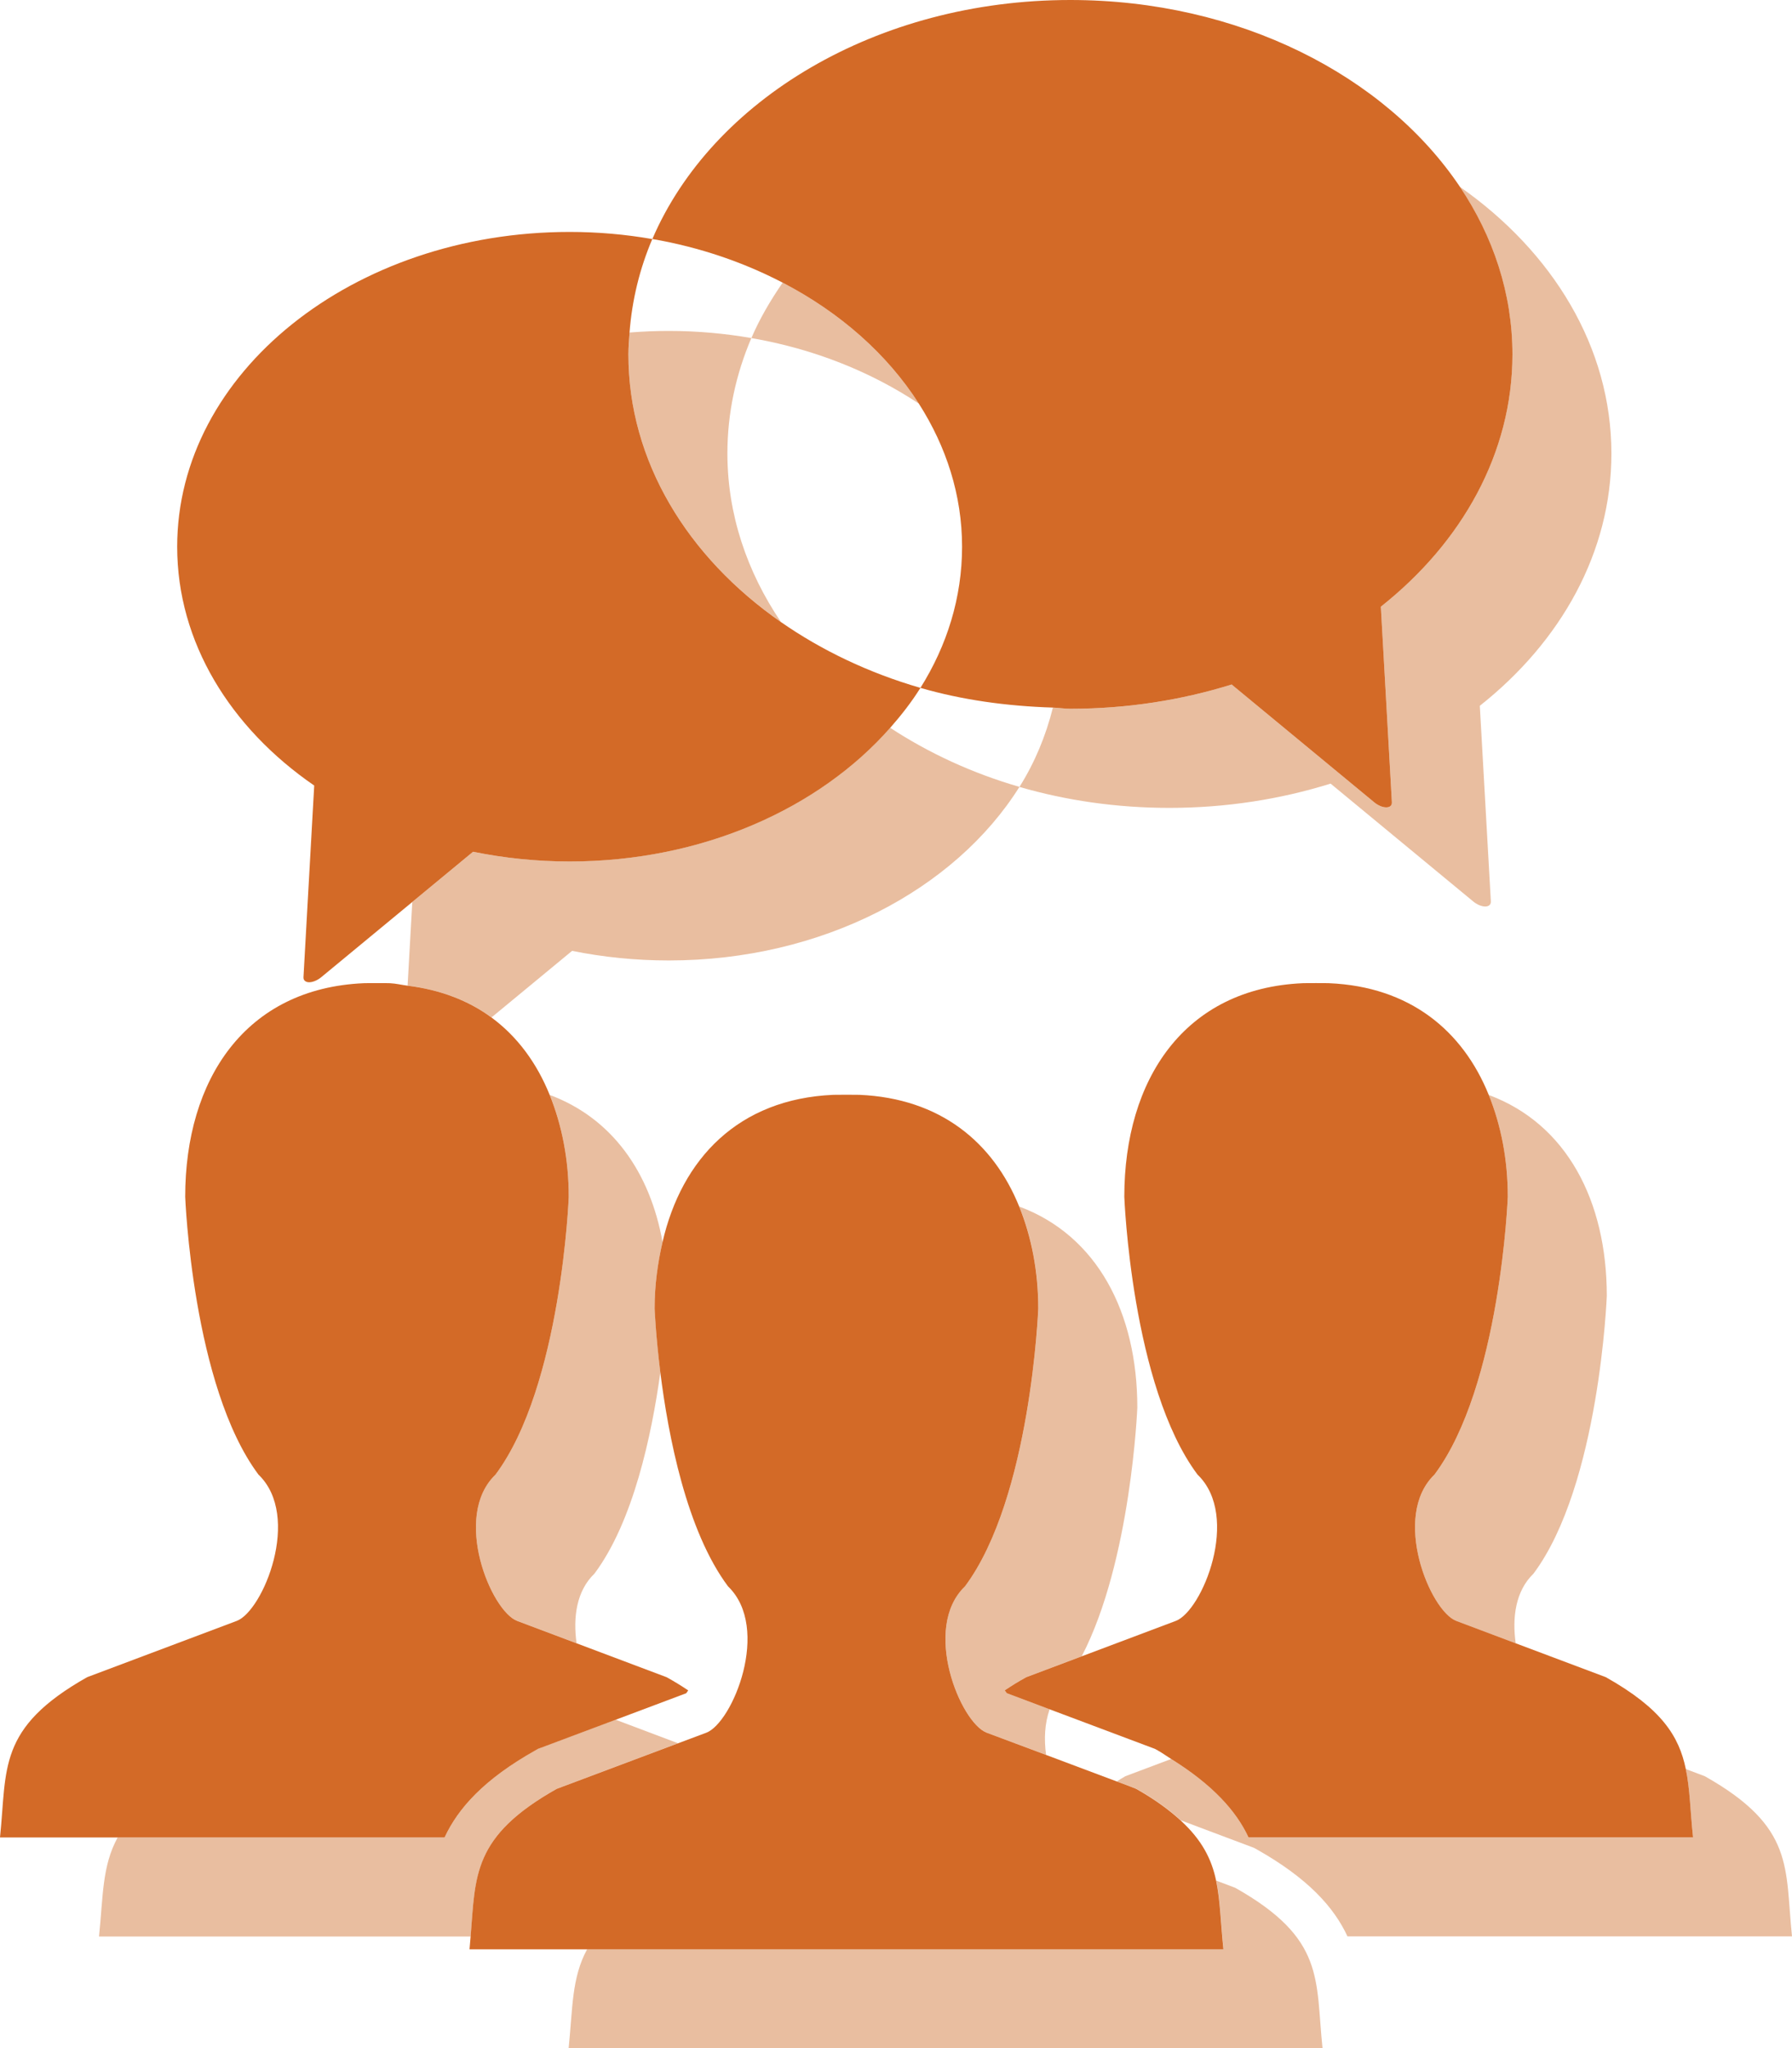
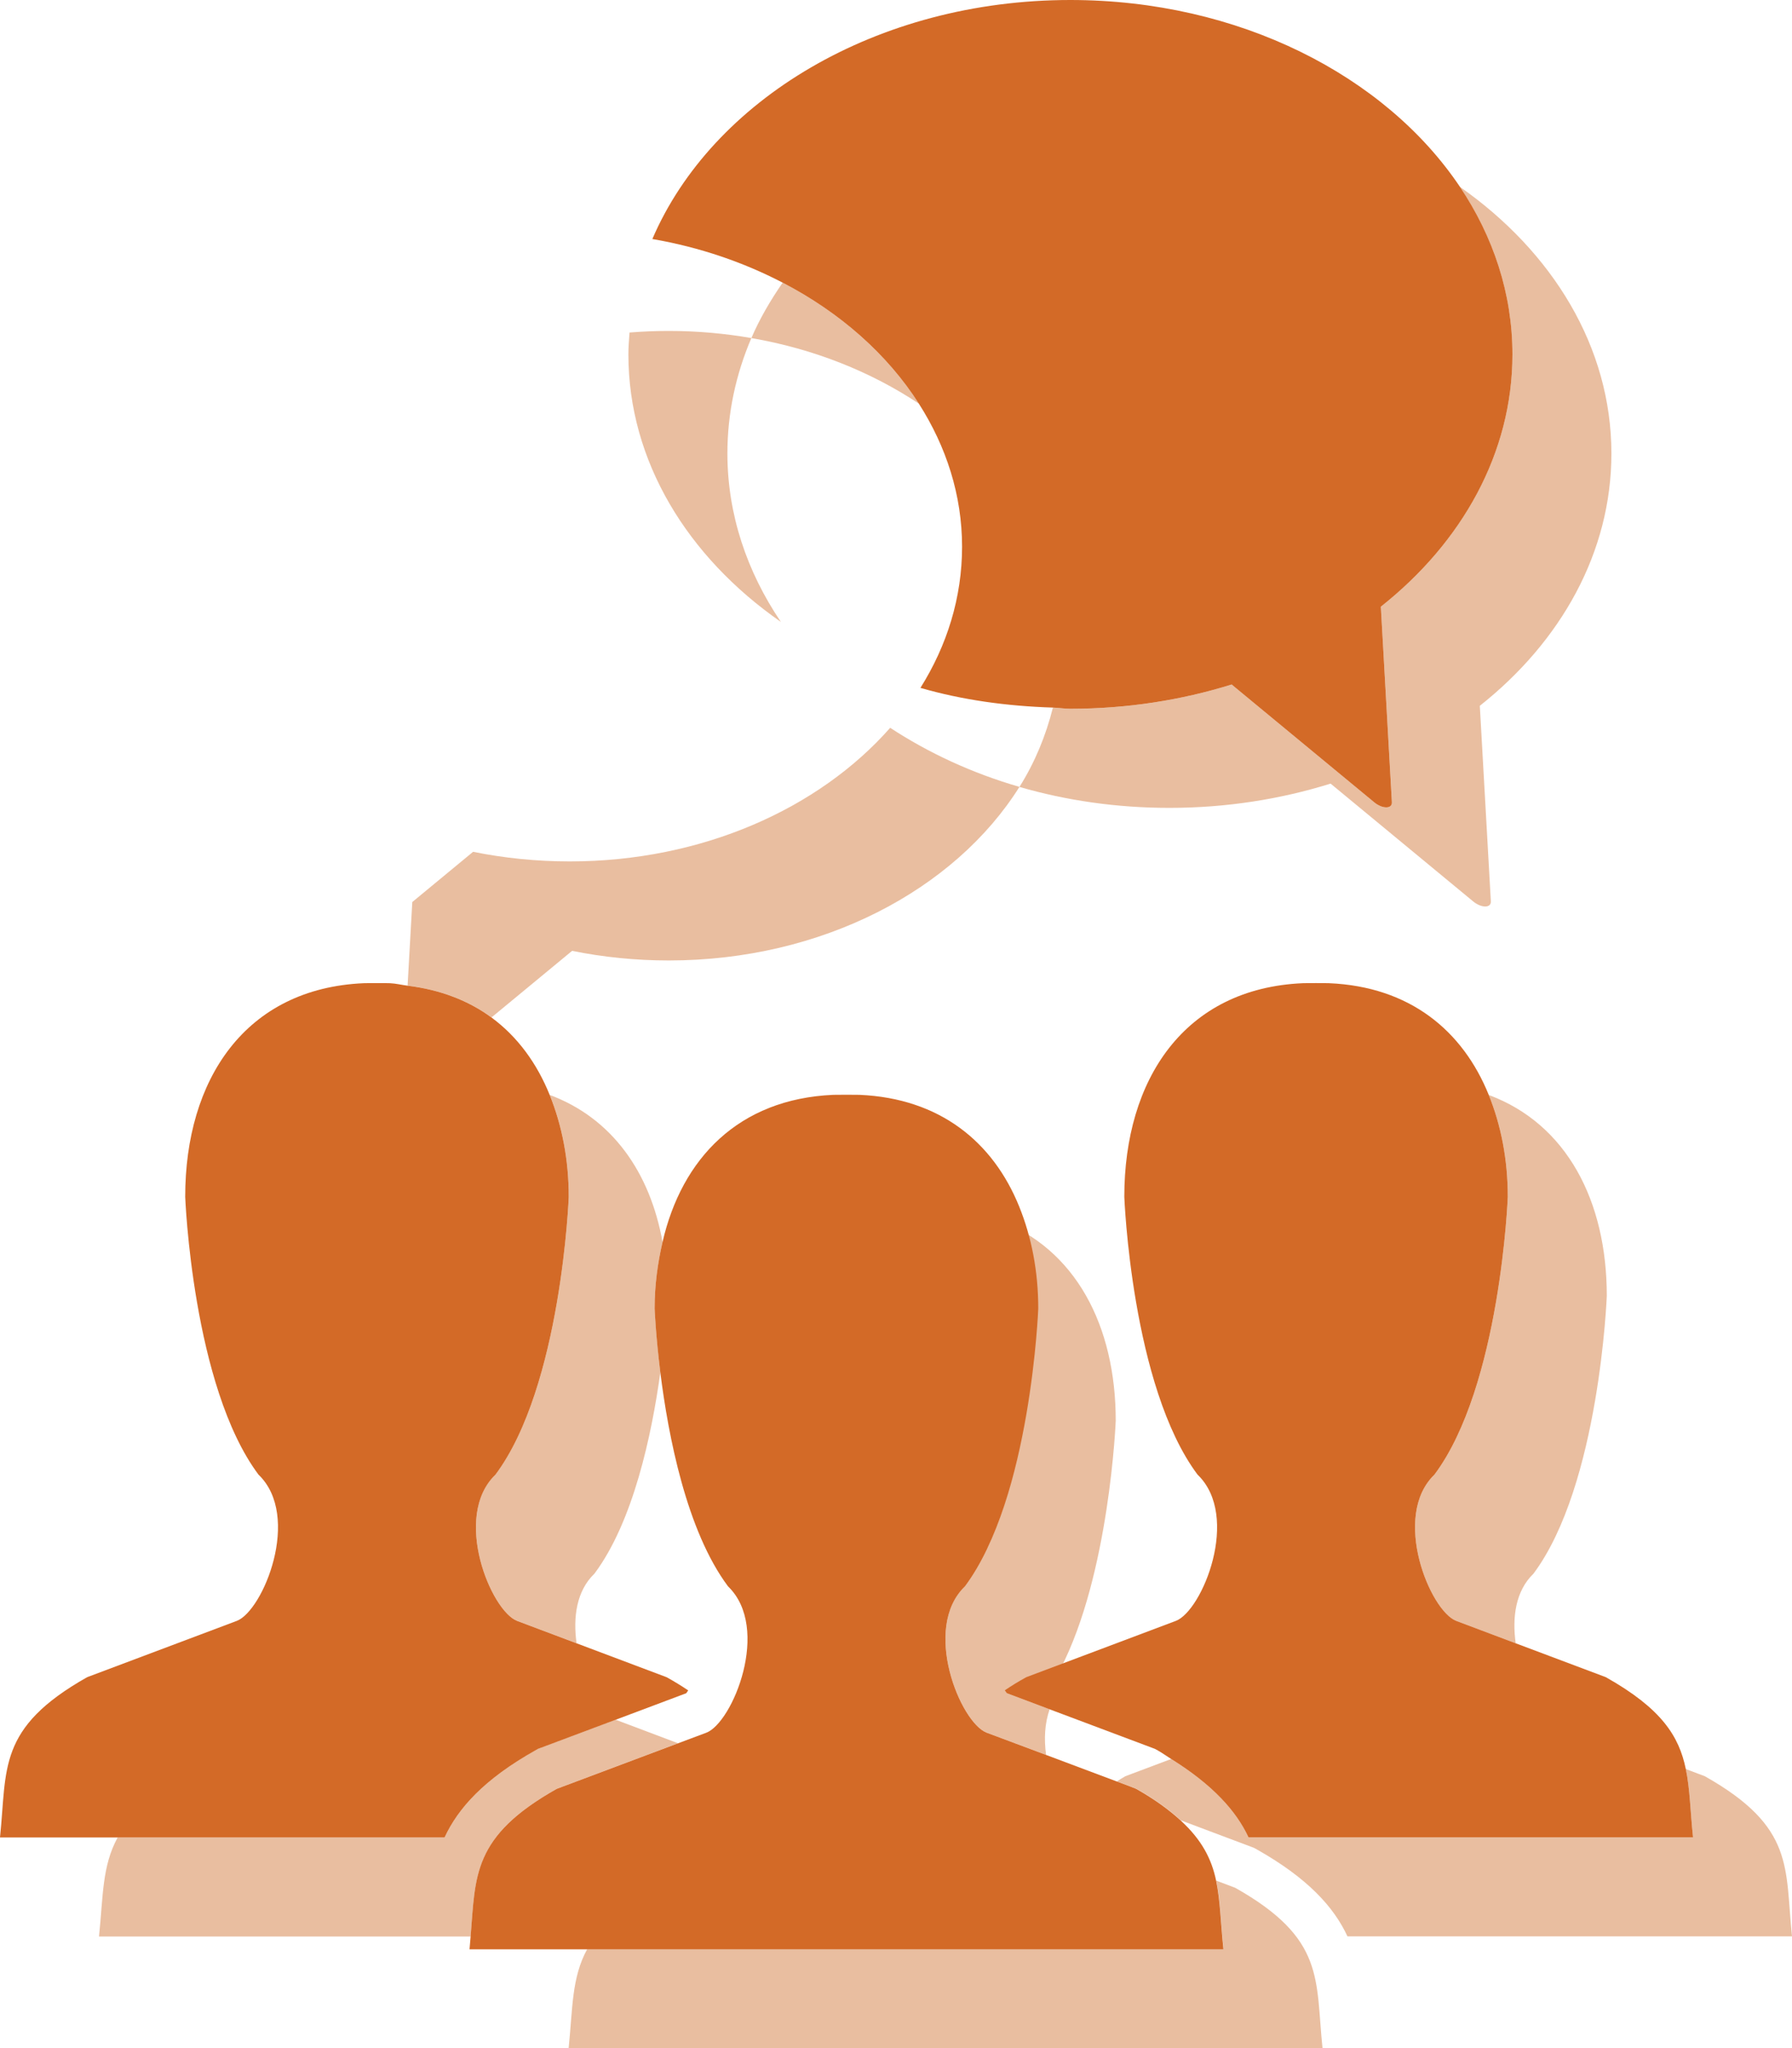
<svg xmlns="http://www.w3.org/2000/svg" version="1.1" id="Layer_1" x="0px" y="0px" width="36.197px" height="41.357px" viewBox="0 0 36.197 41.357" enable-background="new 0 0 36.197 41.357" xml:space="preserve">
  <g>
    <path fill="none" d="M23.327,35.311l-0.064-0.024c0,0-1.177-0.442-2.061-0.774c-0.1,0.284-0.116,0.602-0.072,0.921   c0.51,0.191,1.065,0.4,1.428,0.536c0.059-0.035,0.108-0.07,0.172-0.105c0,0,0.409-0.154,0.926-0.348   c-0.092-0.057-0.167-0.114-0.268-0.171L23.327,35.311z" />
    <path fill="none" d="M18.592,13.889c-0.177,0.283-0.385,0.55-0.611,0.807c0.774,0.507,1.652,0.916,2.611,1.193   c0.313-0.499,0.535-1.038,0.676-1.602C20.333,14.257,19.431,14.132,18.592,13.889z" />
    <path fill="none" d="M13.508,6.683c0.572,0,1.131,0.05,1.669,0.144c0.168-0.391,0.386-0.762,0.632-1.119   c-0.792-0.412-1.679-0.717-2.632-0.881c-0.255,0.597-0.41,1.231-0.46,1.889C12.977,6.694,13.241,6.683,13.508,6.683z" />
-     <path fill="none" d="M11.646,33.18c0.843,0.317,1.82,0.685,1.82,0.685c0.16,0.089,0.304,0.178,0.435,0.266   c-0.013,0.021-0.028,0.042-0.039,0.057c-0.224,0.084-0.824,0.31-1.424,0.535c0.003,0.001,0.007,0.006,0.01,0.007   c0.013,0.005,0.596,0.225,1.247,0.47c0.33-0.124,0.563-0.211,0.572-0.214c0.531-0.2,1.315-2.111,0.44-2.955   c-0.839-1.122-1.208-3.046-1.368-4.323c-0.175,1.267-0.547,3.017-1.332,4.068C11.643,32.125,11.574,32.659,11.646,33.18z" />
    <path fill="none" d="M18.56,8.15c-0.963-0.641-2.115-1.105-3.383-1.324c-0.312,0.73-0.483,1.515-0.483,2.33   c0,1.232,0.395,2.39,1.08,3.402c0.822,0.572,1.774,1.028,2.819,1.33c0.538-0.856,0.841-1.824,0.841-2.85   C19.433,9.998,19.114,9.018,18.56,8.15z" />
    <path fill="#E9BEA0" d="M15.177,6.826c-0.538-0.094-1.097-0.144-1.669-0.144c-0.267,0-0.531,0.011-0.792,0.032   c-0.011,0.146-0.023,0.293-0.023,0.441c0,2.157,1.194,4.09,3.08,5.402c-0.685-1.013-1.08-2.17-1.08-3.402   C14.693,8.341,14.864,7.557,15.177,6.826z" />
    <path fill="#E9BEA0" d="M11.556,19.199c0.623,0.126,1.278,0.194,1.952,0.194c3.098,0,5.779-1.427,7.084-3.505   c-0.958-0.277-1.837-0.686-2.611-1.193c-1.436,1.63-3.797,2.698-6.473,2.698c-0.674,0-1.329-0.068-1.952-0.194l-1.228,1.014   l-0.095,1.688c0.665,0.083,1.233,0.302,1.695,0.642L11.556,19.199z" />
    <path fill="#E9BEA0" d="M15.809,5.707c-0.246,0.357-0.464,0.728-0.632,1.119c1.269,0.219,2.42,0.684,3.383,1.324   C17.924,7.155,16.973,6.312,15.809,5.707z" />
    <path fill="#E9BEA0" d="M27.892,12.25l0.223,3.948c0.004,0.065-0.04,0.104-0.114,0.104c-0.075,0-0.168-0.039-0.245-0.104   l-2.878-2.377c-1.01,0.315-2.107,0.49-3.257,0.49c-0.12,0-0.233-0.021-0.353-0.024c-0.141,0.563-0.362,1.103-0.676,1.602   c0.946,0.274,1.965,0.423,3.028,0.423c1.149,0,2.247-0.175,3.257-0.49l2.878,2.377c0.077,0.065,0.17,0.104,0.245,0.104   c0.074,0,0.118-0.039,0.114-0.104l-0.223-3.948c1.641-1.299,2.658-3.102,2.658-5.094c0-2.15-1.189-4.074-3.062-5.386   c0.677,1.008,1.062,2.161,1.062,3.386C30.55,9.148,29.532,10.951,27.892,12.25z" />
    <path fill="#E9BEA0" d="M17.099,39.357h-5.239c-0.315,0.577-0.291,1.192-0.374,2h7.613h7.615c-0.146-1.389,0.062-2.21-1.763-3.24   c0,0-0.153-0.058-0.384-0.145c0.085,0.408,0.091,0.855,0.147,1.385H17.099z" />
-     <path fill="#E9BEA0" d="M19.492,32.029c-0.879,0.844-0.092,2.755,0.438,2.955c0.013,0.004,0.569,0.212,1.2,0.449   c-0.044-0.319-0.028-0.637,0.072-0.921c-0.384-0.145-0.714-0.269-0.866-0.326c-0.012-0.015-0.026-0.036-0.041-0.057   c0.131-0.088,0.273-0.177,0.436-0.266c0,0,0.515-0.194,1.119-0.421c1-1.921,1.123-5.023,1.123-5.023   c0-1.919-0.812-3.472-2.384-4.057c0.246,0.609,0.384,1.3,0.384,2.057C20.973,26.42,20.825,30.242,19.492,32.029z" />
+     <path fill="#E9BEA0" d="M19.492,32.029c-0.879,0.844-0.092,2.755,0.438,2.955c0.013,0.004,0.569,0.212,1.2,0.449   c-0.044-0.319-0.028-0.637,0.072-0.921c-0.384-0.145-0.714-0.269-0.866-0.326c-0.012-0.015-0.026-0.036-0.041-0.057   c0,0,0.515-0.194,1.119-0.421c1-1.921,1.123-5.023,1.123-5.023   c0-1.919-0.812-3.472-2.384-4.057c0.246,0.609,0.384,1.3,0.384,2.057C20.973,26.42,20.825,30.242,19.492,32.029z" />
    <path fill="#E9BEA0" d="M34.436,35.864c0,0-0.153-0.058-0.384-0.145c0.084,0.407,0.09,0.852,0.146,1.38h-7.613h-0.002h-1.364   c-0.247-0.53-0.716-1.056-1.562-1.583c-0.517,0.194-0.926,0.348-0.926,0.348c-0.064,0.035-0.114,0.07-0.172,0.105   c0.236,0.088,0.393,0.147,0.393,0.147c0.389,0.22,0.671,0.43,0.898,0.638c0.721,0.271,1.413,0.531,1.413,0.531l0.064,0.024   l0.062,0.034c1.035,0.585,1.556,1.167,1.829,1.755h1.364h0.002h7.613C36.052,37.713,36.26,36.893,34.436,35.864z" />
    <path fill="#E9BEA0" d="M28.975,29.774c-0.875,0.843-0.089,2.755,0.441,2.954c0.013,0.005,0.568,0.214,1.2,0.452   c-0.073-0.521-0.005-1.055,0.359-1.406c1.335-1.787,1.481-5.609,1.481-5.609c0-1.919-0.812-3.473-2.384-4.056   c0.246,0.609,0.384,1.3,0.384,2.056C30.456,24.165,30.31,27.987,28.975,29.774z" />
    <path fill="#E9BEA0" d="M11.246,36.117c0,0,1.574-0.591,2.449-0.919c-0.65-0.245-1.234-0.465-1.247-0.47   c-0.003-0.001-0.007-0.006-0.01-0.007c-0.753,0.283-1.504,0.564-1.504,0.564l-0.066,0.024l-0.059,0.034   C9.772,35.93,9.255,36.512,8.98,37.1H7.613H2.377C2.06,37.676,2.084,38.291,2,39.1h7.507C9.608,37.867,9.54,37.081,11.246,36.117z" />
    <path fill="#E9BEA0" d="M10.008,29.774c-0.878,0.843-0.092,2.755,0.44,2.954c0.012,0.005,0.568,0.214,1.198,0.451   c-0.072-0.521-0.004-1.055,0.361-1.405c0.785-1.051,1.157-2.801,1.332-4.068c-0.094-0.756-0.115-1.287-0.115-1.287   c0-0.474,0.062-0.917,0.159-1.339c-0.252-1.41-1.019-2.503-2.279-2.972c0.246,0.608,0.384,1.3,0.384,2.056   C11.488,24.165,11.343,27.987,10.008,29.774z" />
-     <path fill="#D36A27" d="M11.508,17.394c2.676,0,5.038-1.068,6.473-2.698c0.226-0.257,0.434-0.524,0.611-0.807   c-1.044-0.302-1.997-0.758-2.819-1.33c-1.885-1.312-3.08-3.246-3.08-5.402c0-0.148,0.012-0.295,0.023-0.441   c0.05-0.657,0.205-1.292,0.46-1.889c-0.538-0.094-1.097-0.144-1.669-0.144c-4.379,0-7.928,2.847-7.928,6.356   c0,1.929,1.074,3.658,2.768,4.822L6.13,19.729c-0.005,0.063,0.041,0.104,0.115,0.104s0.169-0.04,0.246-0.104l1.837-1.517   l1.228-1.014C10.179,17.325,10.834,17.394,11.508,17.394z" />
    <path fill="#D36A27" d="M18.56,8.15c0.554,0.867,0.873,1.847,0.873,2.889c0,1.025-0.303,1.993-0.841,2.85   c0.839,0.243,1.742,0.369,2.676,0.398c0.119,0.004,0.232,0.024,0.353,0.024c1.149,0,2.247-0.175,3.257-0.49l2.878,2.377   c0.077,0.065,0.17,0.104,0.245,0.104c0.074,0,0.118-0.039,0.114-0.104l-0.223-3.948c1.641-1.299,2.658-3.102,2.658-5.094   c0-1.225-0.386-2.378-1.062-3.386C27.98,1.526,25.023,0,21.62,0c-3.913,0-7.237,2.019-8.443,4.826   c0.953,0.164,1.84,0.469,2.632,0.881C16.973,6.312,17.924,7.155,18.56,8.15z" />
    <path fill="#D36A27" d="M22.558,35.97c-0.363-0.136-0.917-0.345-1.428-0.536c-0.631-0.237-1.187-0.445-1.2-0.449   c-0.53-0.2-1.317-2.111-0.438-2.955c1.333-1.787,1.48-5.609,1.48-5.609c0-0.756-0.138-1.448-0.384-2.057   c-0.526-1.301-1.597-2.188-3.228-2.258c-0.032-0.001-0.151-0.002-0.263-0.002s-0.229,0.001-0.265,0.002   c-1.913,0.083-3.062,1.286-3.45,2.976c-0.097,0.421-0.159,0.865-0.159,1.339c0,0,0.021,0.53,0.115,1.287   c0.159,1.277,0.529,3.201,1.368,4.323c0.875,0.844,0.091,2.755-0.44,2.955c-0.008,0.003-0.242,0.09-0.572,0.214   c-0.875,0.328-2.449,0.919-2.449,0.919c-1.707,0.963-1.638,1.75-1.739,2.982c-0.007,0.086-0.013,0.167-0.022,0.258h2.374h5.239   h7.615c-0.056-0.53-0.062-0.977-0.147-1.385c-0.09-0.433-0.286-0.822-0.717-1.217c-0.228-0.208-0.509-0.418-0.898-0.638   C22.951,36.117,22.794,36.058,22.558,35.97z" />
    <path fill="#D36A27" d="M20.295,34.13c0.015,0.021,0.029,0.042,0.041,0.057c0.152,0.057,0.482,0.181,0.866,0.326   c0.884,0.332,2.061,0.774,2.061,0.774l0.064,0.024l0.062,0.034c0.101,0.057,0.176,0.114,0.268,0.171   c0.845,0.527,1.315,1.053,1.562,1.583h1.364h0.002h7.613c-0.056-0.528-0.061-0.973-0.146-1.38   c-0.137-0.661-0.486-1.219-1.616-1.855c0,0-0.977-0.367-1.82-0.684c-0.631-0.237-1.187-0.447-1.2-0.452   c-0.53-0.199-1.316-2.111-0.441-2.954c1.335-1.787,1.481-5.609,1.481-5.609c0-0.756-0.138-1.447-0.384-2.056   c-0.526-1.301-1.597-2.188-3.227-2.257c-0.033-0.002-0.151-0.002-0.262-0.002h-0.002c-0.109,0-0.229,0-0.264,0.002   c-2.392,0.103-3.607,1.941-3.607,4.313c0,0,0.144,3.822,1.479,5.609c0.879,0.843,0.093,2.755-0.439,2.954   c-0.017,0.007-1.048,0.395-1.9,0.715c-0.604,0.227-1.119,0.421-1.119,0.421C20.568,33.953,20.426,34.042,20.295,34.13z" />
    <path fill="#D36A27" d="M8.98,37.1c0.274-0.588,0.792-1.17,1.829-1.755l0.059-0.034l0.066-0.024c0,0,0.751-0.282,1.504-0.564   c0.6-0.225,1.2-0.451,1.424-0.535c0.011-0.015,0.026-0.036,0.039-0.057c-0.131-0.088-0.274-0.177-0.435-0.266   c0,0-0.978-0.367-1.82-0.685c-0.63-0.237-1.186-0.446-1.198-0.451c-0.532-0.199-1.318-2.111-0.44-2.954   c1.335-1.787,1.48-5.609,1.48-5.609c0-0.756-0.138-1.447-0.384-2.056c-0.259-0.641-0.649-1.177-1.177-1.566   c-0.462-0.34-1.03-0.56-1.695-0.642c-0.12-0.015-0.229-0.044-0.355-0.05C7.845,19.85,7.726,19.85,7.613,19.85   c-0.109,0-0.228,0-0.264,0.002c-2.391,0.103-3.608,1.941-3.608,4.313c0,0,0.145,3.822,1.48,5.609   c0.878,0.843,0.091,2.755-0.439,2.954c-0.029,0.012-3.021,1.136-3.021,1.136C-0.062,34.893,0.145,35.713,0,37.1h2.377h5.236H8.98z" />
  </g>
</svg>